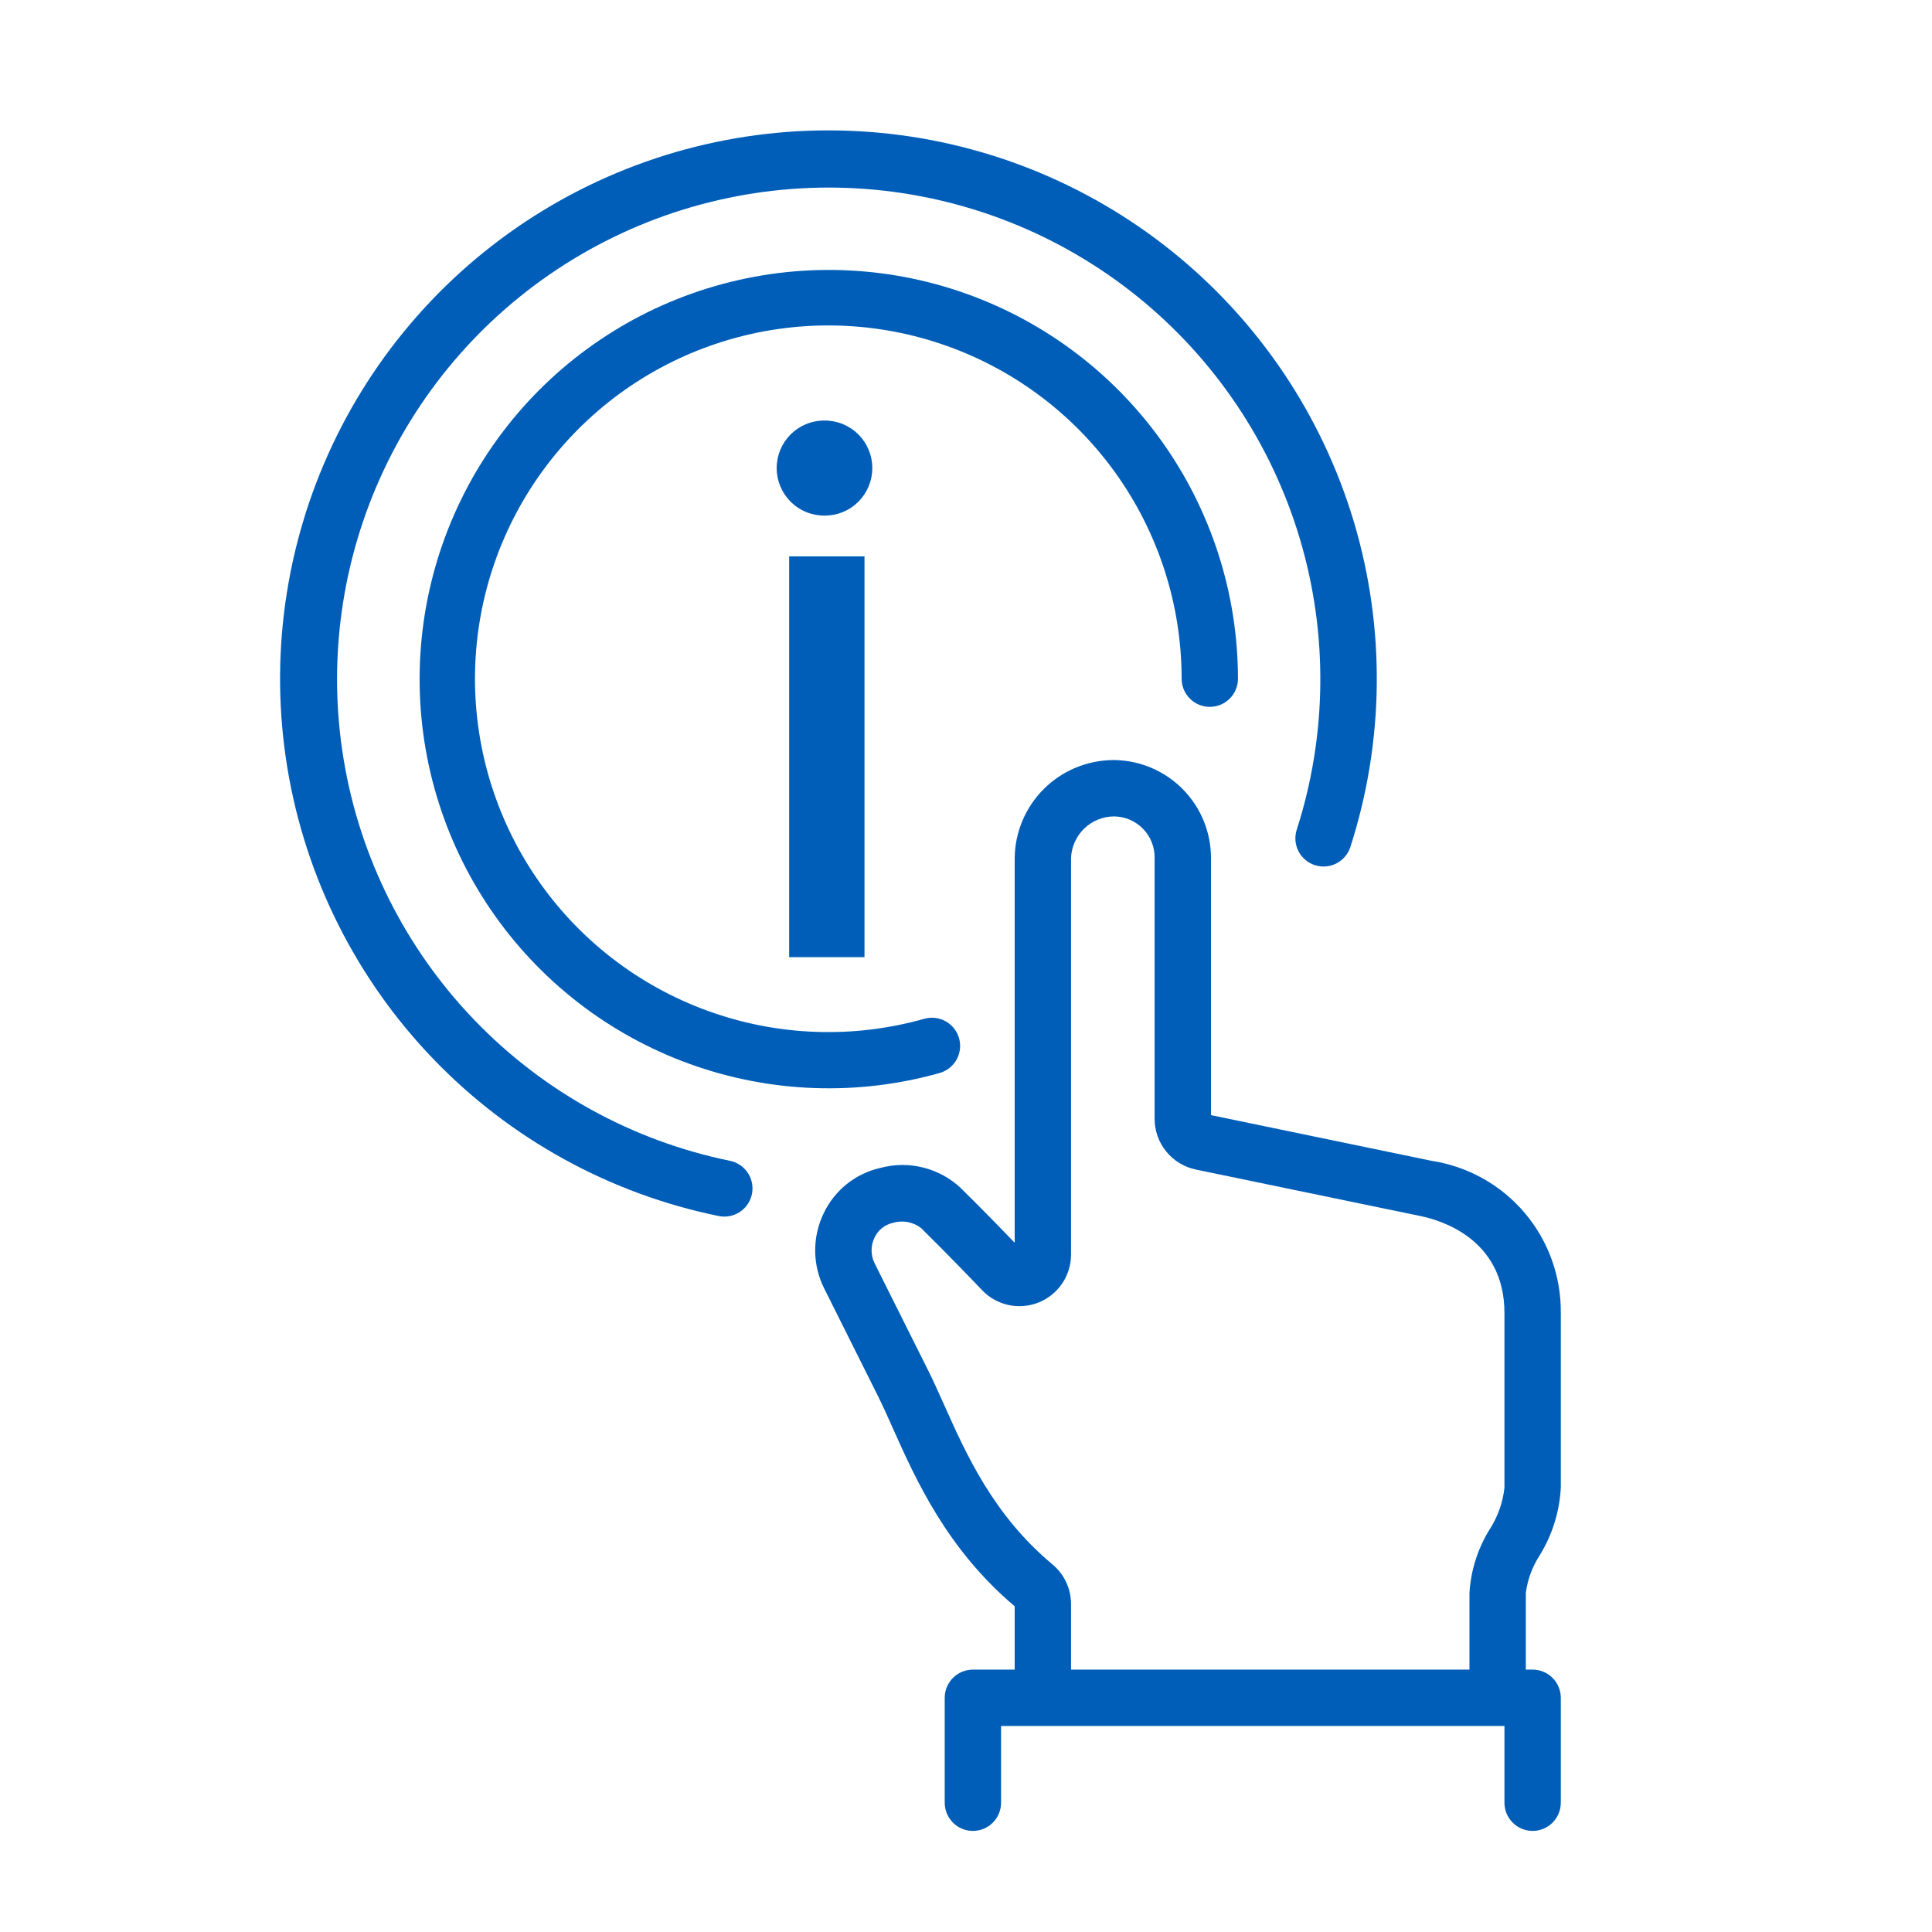
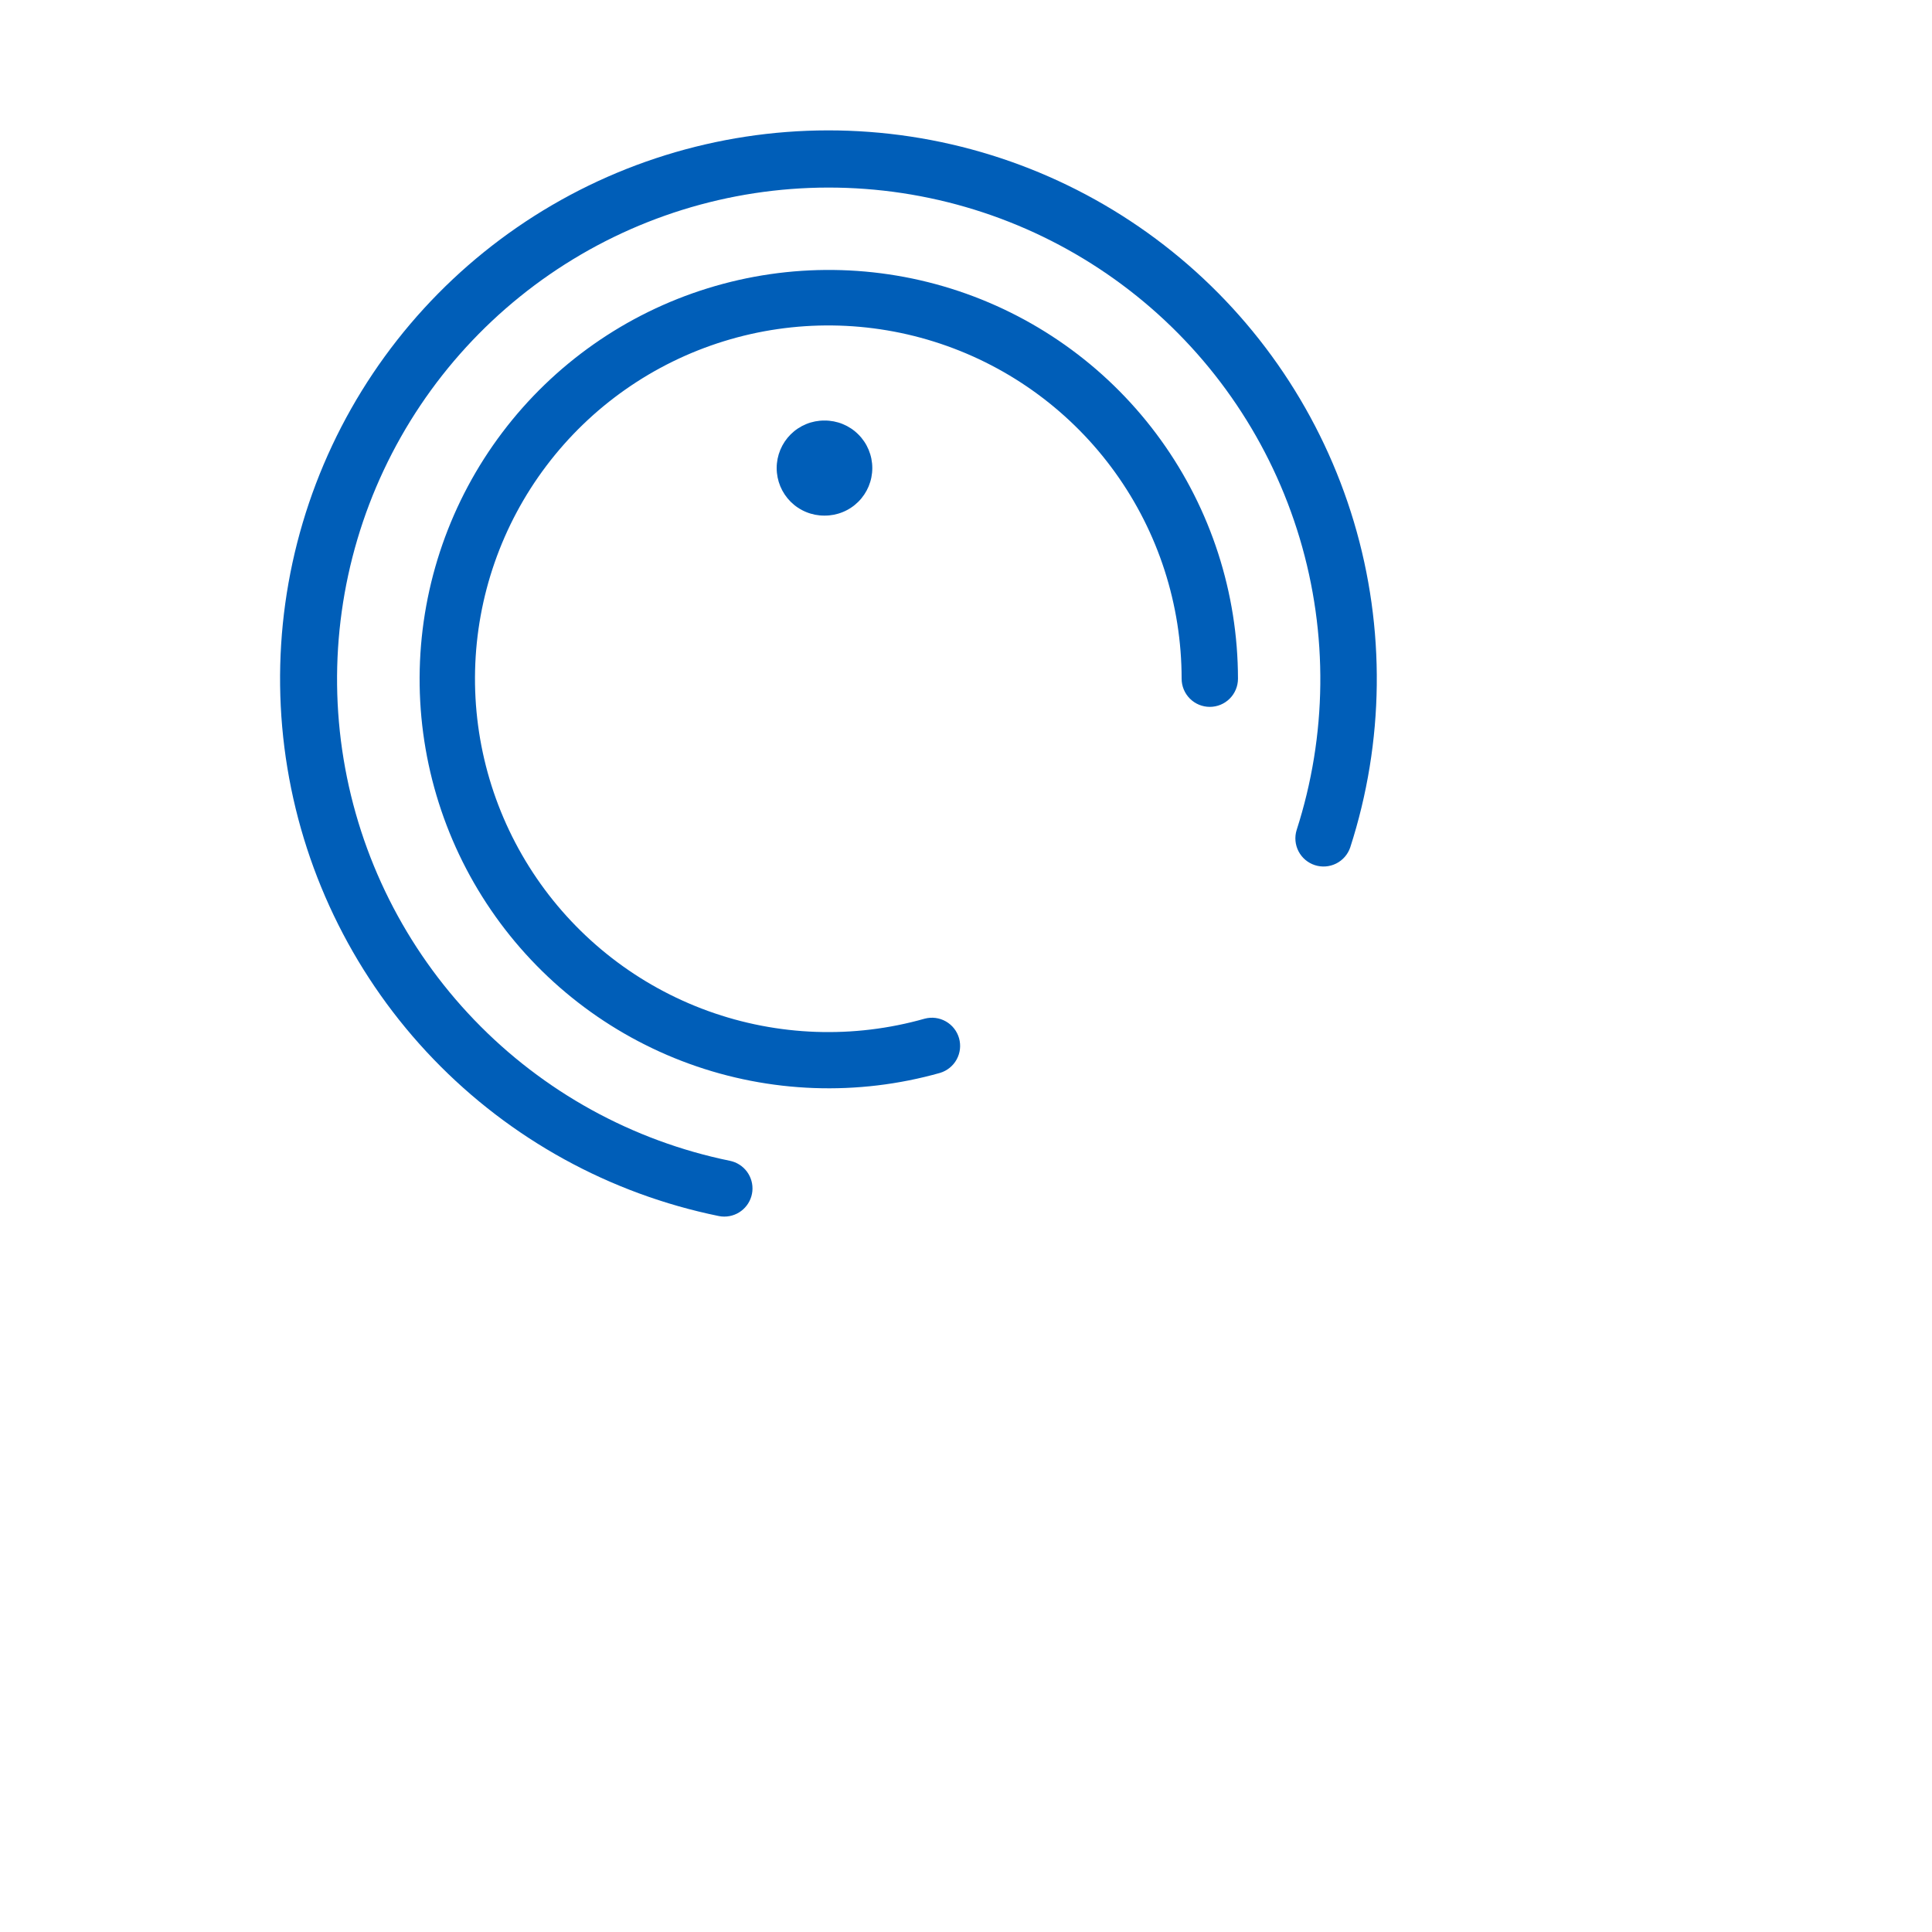
<svg xmlns="http://www.w3.org/2000/svg" width="120" height="120" viewBox="0 0 120 120" fill="none">
  <path d="M45.337 72.1C39.281 70.859 33.745 67.808 29.46 63.351C25.175 58.895 22.344 53.243 21.34 47.142C20.337 41.042 21.209 34.781 23.841 29.187C26.473 23.593 30.741 18.93 36.08 15.813C41.419 12.697 47.579 11.275 53.744 11.735C59.909 12.195 65.789 14.515 70.607 18.389C75.425 22.263 78.954 27.508 80.726 33.431C82.499 39.353 82.432 45.675 80.535 51.559C80.4 51.998 80.444 52.472 80.656 52.88C80.868 53.287 81.233 53.595 81.67 53.736C82.107 53.877 82.582 53.841 82.993 53.635C83.404 53.429 83.717 53.07 83.865 52.635C85.986 46.071 86.065 39.018 84.091 32.409C82.116 25.8 78.182 19.946 72.807 15.622C67.433 11.298 60.873 8.707 53.994 8.193C47.115 7.679 40.243 9.266 34.285 12.743C28.328 16.221 23.567 21.425 20.632 27.667C17.698 33.91 16.727 40.896 17.85 47.702C18.973 54.508 22.135 60.812 26.919 65.781C31.703 70.751 37.884 74.15 44.642 75.53C44.757 75.554 44.874 75.566 44.992 75.565C45.426 75.564 45.843 75.403 46.164 75.111C46.485 74.82 46.687 74.42 46.73 73.989C46.773 73.558 46.654 73.126 46.397 72.777C46.14 72.428 45.762 72.187 45.337 72.1Z" fill="#005EB8" />
-   <path d="M95.627 96.614C96.411 95.347 96.864 93.904 96.944 92.416V81.552C96.968 79.275 96.17 77.066 94.697 75.33C93.224 73.594 91.174 72.448 88.924 72.102L75.216 69.263V53.305C75.221 51.715 74.603 50.188 73.495 49.048C72.387 47.909 70.876 47.249 69.288 47.21C69.258 47.209 69.228 47.21 69.199 47.209C69.171 47.208 69.142 47.208 69.114 47.21C67.503 47.227 65.963 47.874 64.824 49.014C63.686 50.154 63.039 51.694 63.024 53.305V77.188C62.258 76.392 61.005 75.102 59.668 73.786C59.013 73.173 58.212 72.736 57.341 72.518C56.47 72.3 55.558 72.307 54.691 72.539C53.923 72.71 53.205 73.055 52.591 73.547C51.977 74.04 51.484 74.666 51.151 75.379C50.802 76.107 50.625 76.905 50.632 77.713C50.64 78.52 50.833 79.315 51.196 80.036L54.517 86.68C54.828 87.301 55.134 87.989 55.462 88.722C56.877 91.887 58.809 96.212 63.024 99.768V103.703H60.428C59.964 103.703 59.519 103.888 59.191 104.216C58.863 104.544 58.678 104.989 58.678 105.453V111.971C58.678 112.435 58.863 112.88 59.191 113.208C59.519 113.537 59.964 113.721 60.428 113.721C60.892 113.721 61.338 113.537 61.666 113.208C61.994 112.88 62.178 112.435 62.178 111.971V107.203H93.444V111.971C93.444 112.435 93.628 112.88 93.957 113.208C94.285 113.536 94.73 113.721 95.194 113.721C95.658 113.721 96.103 113.536 96.431 113.208C96.76 112.88 96.944 112.435 96.944 111.971V105.453C96.944 104.989 96.76 104.544 96.431 104.216C96.103 103.887 95.658 103.703 95.194 103.703H94.771V98.934C94.882 98.107 95.174 97.315 95.627 96.614ZM66.524 103.703V99.618C66.522 99.147 66.417 98.683 66.216 98.257C66.014 97.832 65.721 97.457 65.358 97.157C61.703 94.107 60.014 90.329 58.658 87.294C58.307 86.511 57.979 85.777 57.648 85.115L54.327 78.472C54.203 78.225 54.137 77.953 54.135 77.677C54.133 77.401 54.194 77.129 54.313 76.88C54.419 76.648 54.578 76.444 54.776 76.284C54.974 76.124 55.207 76.011 55.456 75.955C55.753 75.865 56.068 75.847 56.374 75.903C56.68 75.96 56.968 76.089 57.213 76.28C58.88 77.922 60.417 79.525 61.001 80.137C61.443 80.6 62.013 80.92 62.639 81.056C63.265 81.192 63.917 81.137 64.511 80.899C65.105 80.661 65.615 80.25 65.974 79.72C66.332 79.19 66.524 78.564 66.524 77.924V53.305C66.547 52.61 66.839 51.951 67.338 51.467C67.837 50.983 68.504 50.711 69.199 50.709C69.535 50.712 69.867 50.782 70.176 50.915C70.485 51.048 70.765 51.24 70.999 51.482C71.233 51.723 71.417 52.008 71.54 52.321C71.663 52.634 71.722 52.968 71.715 53.305V69.503C71.718 70.239 71.972 70.953 72.437 71.524C72.902 72.095 73.549 72.49 74.27 72.641L88.226 75.531C89.45 75.777 93.444 76.934 93.444 81.552V92.416C93.341 93.335 93.026 94.218 92.524 94.995C91.786 96.184 91.356 97.538 91.271 98.934V103.703H66.524Z" fill="#005EB8" />
  <path d="M73.393 42.155C73.393 42.619 73.578 43.065 73.906 43.393C74.234 43.721 74.679 43.905 75.143 43.905C75.607 43.905 76.052 43.721 76.38 43.393C76.709 43.065 76.893 42.619 76.893 42.155C76.888 36.831 75.21 31.643 72.098 27.324C68.986 23.004 64.595 19.771 59.547 18.081C54.498 16.391 49.046 16.329 43.961 17.904C38.875 19.478 34.412 22.611 31.202 26.858C27.992 31.105 26.197 36.254 26.07 41.576C25.943 46.899 27.491 52.127 30.495 56.522C33.499 60.918 37.808 64.259 42.813 66.074C47.818 67.889 53.267 68.087 58.39 66.639C58.829 66.506 59.199 66.206 59.42 65.804C59.64 65.401 59.694 64.928 59.569 64.487C59.444 64.045 59.15 63.67 58.751 63.443C58.353 63.215 57.881 63.154 57.437 63.271C53.013 64.527 48.306 64.36 43.981 62.795C39.657 61.231 35.933 58.347 33.336 54.552C30.739 50.756 29.4 46.241 29.508 41.643C29.616 37.046 31.166 32.598 33.939 28.929C36.711 25.26 40.566 22.554 44.96 21.195C49.353 19.835 54.062 19.89 58.423 21.352C62.783 22.814 66.574 25.608 69.26 29.341C71.947 33.074 73.392 37.556 73.393 42.155Z" fill="#005EB8" />
-   <path d="M53.695 34.556H49.016V59.451H53.695V34.556Z" fill="#005EB8" />
+   <path d="M53.695 34.556H49.016V59.451V34.556Z" fill="#005EB8" />
  <path d="M51.211 26.12C50.821 26.118 50.435 26.192 50.075 26.34C49.715 26.487 49.388 26.704 49.111 26.979C48.836 27.253 48.617 27.579 48.467 27.939C48.318 28.298 48.241 28.683 48.241 29.073C48.241 29.462 48.318 29.847 48.467 30.207C48.617 30.566 48.836 30.892 49.111 31.167C49.388 31.441 49.715 31.658 50.075 31.805C50.435 31.953 50.821 32.028 51.211 32.025C51.6 32.028 51.986 31.953 52.346 31.805C52.706 31.658 53.033 31.441 53.309 31.167C53.586 30.892 53.804 30.566 53.954 30.207C54.103 29.847 54.18 29.462 54.18 29.073C54.18 28.683 54.103 28.298 53.954 27.939C53.804 27.579 53.586 27.253 53.309 26.979C53.033 26.704 52.706 26.487 52.346 26.34C51.986 26.192 51.6 26.118 51.211 26.12Z" fill="#005EB8" />
</svg>